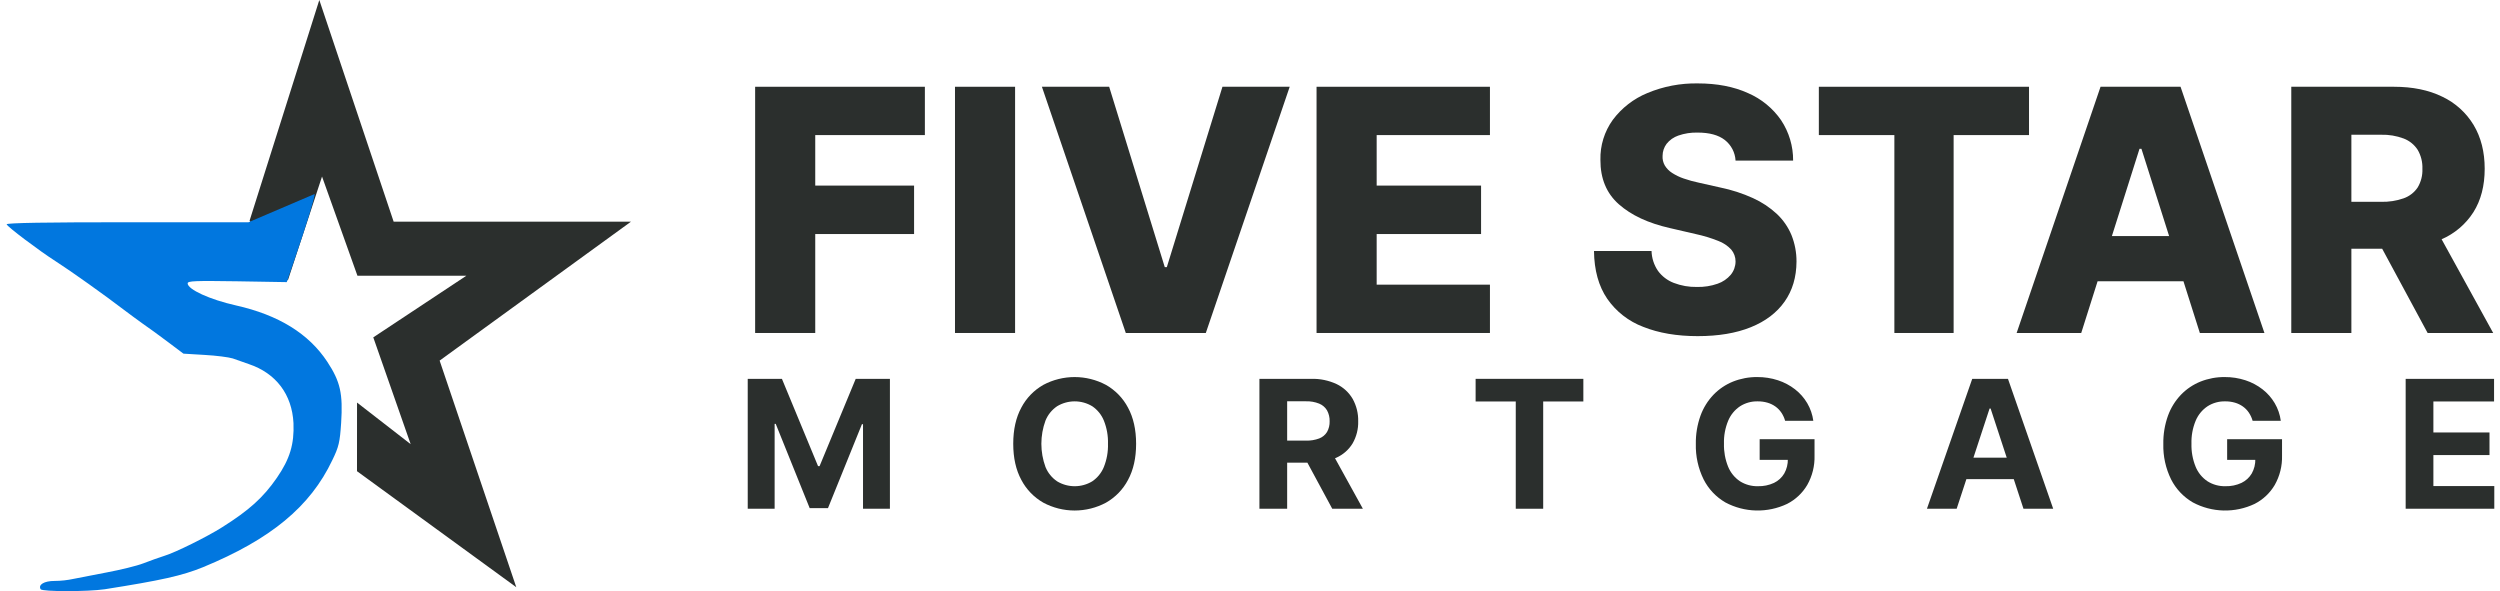
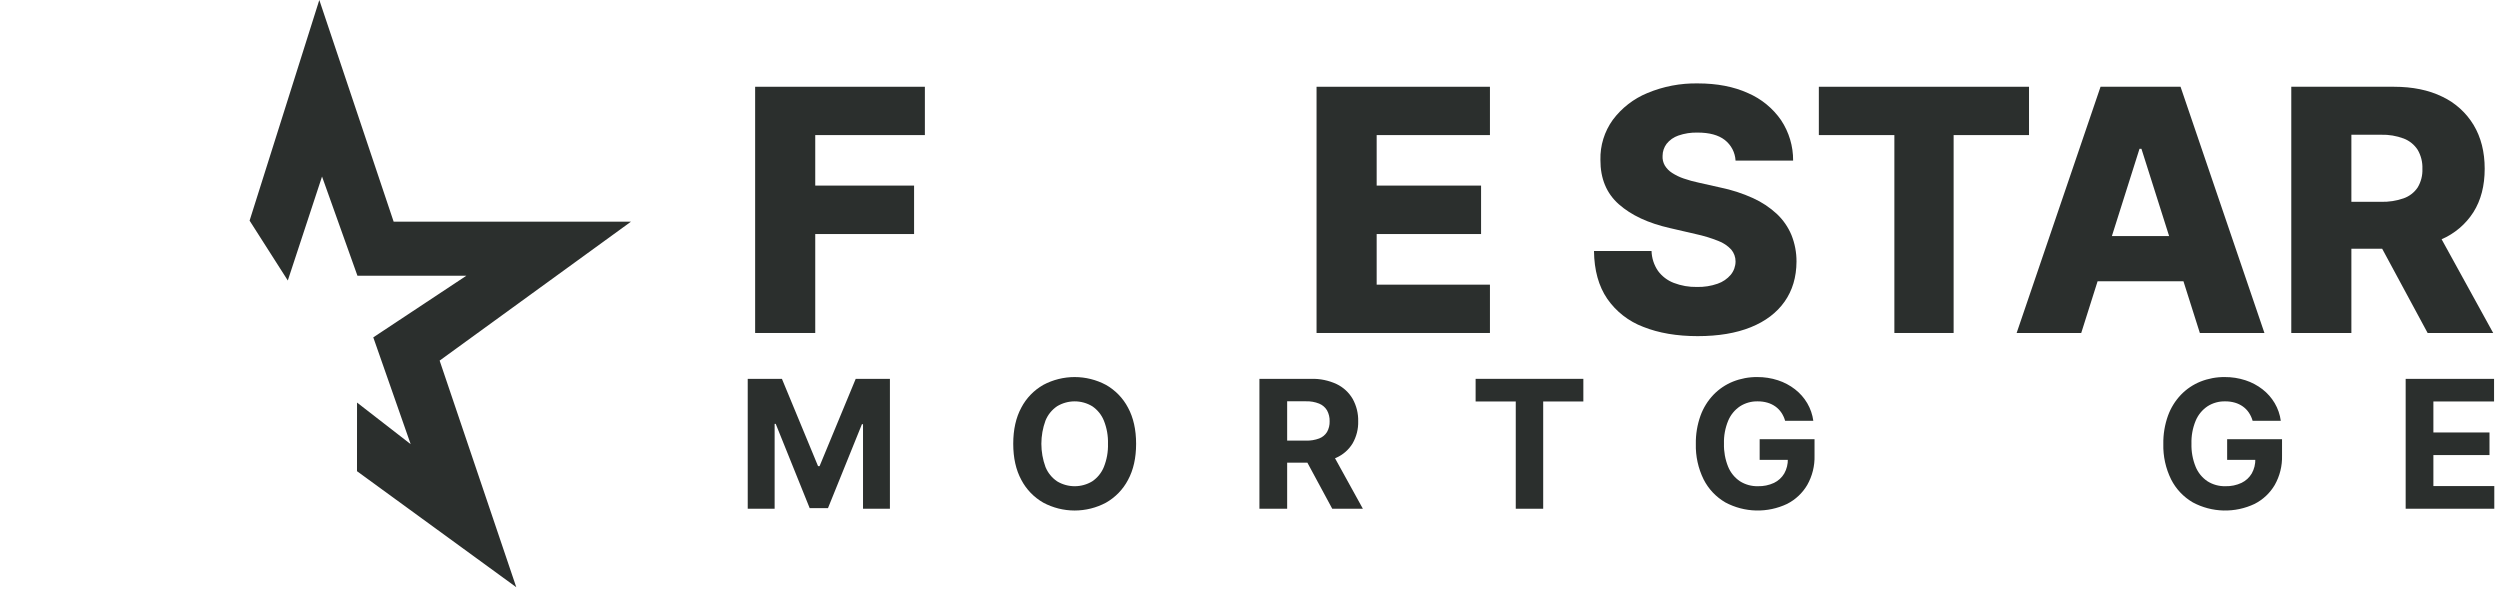
<svg xmlns="http://www.w3.org/2000/svg" width="203" height="48" viewBox="0 0 203 48" fill="none">
  <g clip-path="url(#clip0_204_2133)">
    <path d="M20.267 17.915L25.928 0L31.964 17.999H51.236L35.698 29.281L41.922 47.682L28.988 38.261L28.991 32.688L33.346 36.066L30.31 27.394L37.87 22.389H29.024L26.149 14.335L23.37 22.777L20.267 17.915Z" fill="#2B2F2D" />
-     <path d="M20.181 18.046H10.326C3.846 18.046 0.504 18.097 0.538 18.215C0.607 18.418 3.13 20.326 4.528 21.221C5.79 22.031 8.535 23.99 10.036 25.138C10.462 25.459 11.144 25.965 11.571 26.269C11.997 26.556 12.918 27.232 13.617 27.755L14.896 28.717L16.601 28.819C17.538 28.869 18.579 29.004 18.903 29.106C19.227 29.224 19.823 29.427 20.199 29.562C22.415 30.305 23.711 32.027 23.831 34.357C23.899 36.062 23.541 37.261 22.483 38.797C21.375 40.401 20.233 41.431 18.033 42.816C16.805 43.593 14.248 44.859 13.361 45.129C12.986 45.247 12.219 45.517 11.656 45.737C11.093 45.956 9.746 46.277 8.672 46.48C7.598 46.683 6.387 46.919 5.978 47.003C5.468 47.113 4.948 47.17 4.426 47.172C3.591 47.172 3.079 47.476 3.301 47.848C3.437 48.05 7.137 48.05 8.501 47.848C13.105 47.122 14.776 46.75 16.481 46.058C21.972 43.795 25.195 41.144 26.985 37.362C27.514 36.282 27.599 35.893 27.701 34.34C27.855 31.959 27.633 30.98 26.576 29.376C25.075 27.096 22.62 25.577 19.158 24.8C17.044 24.327 15.237 23.5 15.237 23.01C15.237 22.808 15.851 22.791 19.261 22.841L23.285 22.909L23.916 21.069C24.905 18.181 25.553 16.088 25.553 15.75" fill="#0177DF" />
    <path d="M61.317 27.038V7.045H75.1V10.969H66.198V15.07H74.223V19.004H66.198V27.038L61.317 27.038Z" fill="#2B2F2D" />
-     <path d="M82.425 7.045V27.038H77.545V7.045H82.425Z" fill="#2B2F2D" />
-     <path d="M90.064 7.045L94.579 21.689H94.747L99.263 7.045H104.724L97.912 27.038H91.415L84.603 7.045H90.064Z" fill="#2B2F2D" />
    <path d="M106.904 27.038V7.045H120.983V10.969H111.785V15.07H120.263V19.004H111.785V23.114H120.983V27.038L106.904 27.038Z" fill="#2B2F2D" />
    <path d="M140.927 13.041C140.91 12.716 140.823 12.399 140.673 12.11C140.522 11.822 140.311 11.568 140.054 11.366C139.538 10.966 138.804 10.766 137.851 10.766C137.314 10.751 136.779 10.833 136.273 11.01C135.9 11.139 135.571 11.371 135.327 11.679C135.117 11.96 135.003 12.3 135.001 12.65C134.983 12.926 135.046 13.201 135.184 13.441C135.332 13.683 135.534 13.888 135.775 14.041C136.069 14.23 136.385 14.383 136.717 14.495C137.123 14.636 137.538 14.75 137.959 14.837L139.694 15.227C140.607 15.414 141.495 15.702 142.341 16.086C143.051 16.407 143.703 16.839 144.274 17.365C144.786 17.846 145.191 18.428 145.462 19.074C145.74 19.763 145.88 20.499 145.876 21.241C145.869 22.504 145.547 23.587 144.909 24.492C144.272 25.396 143.357 26.09 142.164 26.571C140.971 27.053 139.533 27.294 137.85 27.294C136.161 27.294 134.689 27.043 133.434 26.542C132.246 26.094 131.224 25.297 130.506 24.258C129.809 23.236 129.451 21.944 129.432 20.382H134.105C134.121 20.957 134.302 21.516 134.627 21.993C134.949 22.433 135.393 22.772 135.904 22.969C136.505 23.201 137.147 23.314 137.792 23.301C138.364 23.315 138.933 23.226 139.473 23.037C139.89 22.894 140.26 22.641 140.543 22.305C140.79 22 140.925 21.622 140.927 21.231C140.929 20.876 140.803 20.532 140.572 20.26C140.279 19.947 139.916 19.706 139.512 19.557C138.922 19.324 138.314 19.139 137.693 19.006L135.584 18.517C133.835 18.12 132.458 17.478 131.453 16.589C130.447 15.701 129.947 14.498 129.954 12.982C129.925 11.819 130.278 10.678 130.96 9.731C131.68 8.767 132.651 8.014 133.77 7.554C135.064 7.014 136.457 6.748 137.861 6.773C139.425 6.773 140.784 7.035 141.938 7.559C143.025 8.028 143.956 8.791 144.625 9.76C145.271 10.734 145.611 11.876 145.601 13.041H140.927Z" fill="#2B2F2D" />
    <path d="M147.69 10.969V7.045H164.756V10.969H158.634V27.038H153.823V10.969H147.69Z" fill="#2B2F2D" />
    <path d="M168.996 27.038H163.751L170.564 7.045H177.06L183.872 27.038H178.628L173.885 12.082H173.728L168.996 27.038ZM168.297 19.17H179.26V22.841H168.297V19.17Z" fill="#2B2F2D" />
    <path d="M186.052 27.038V7.045H194.392C195.904 7.045 197.211 7.313 198.311 7.85C199.372 8.351 200.259 9.153 200.86 10.154C201.458 11.153 201.757 12.336 201.757 13.703C201.757 15.089 201.451 16.265 200.84 17.232C200.216 18.209 199.309 18.978 198.237 19.438C197.113 19.942 195.783 20.195 194.244 20.195H188.97V16.388H193.337C193.966 16.405 194.593 16.308 195.186 16.1C195.648 15.935 196.044 15.627 196.315 15.222C196.589 14.763 196.722 14.236 196.699 13.704C196.72 13.165 196.587 12.632 196.315 12.166C196.045 11.748 195.648 11.427 195.181 11.248C194.593 11.028 193.966 10.923 193.337 10.941H190.932V27.039L186.052 27.038ZM197.419 17.901L202.447 27.038H197.123L192.194 17.901H197.419Z" fill="#2B2F2D" />
    <path d="M60.715 30.762H63.492L66.425 37.849H66.55L69.484 30.762H72.261V41.31H70.077V34.444H69.989L67.233 41.258H65.745L62.989 34.418H62.9V41.31H60.716L60.715 30.762Z" fill="#2B2F2D" />
    <path d="M92.252 36.036C92.252 37.186 92.032 38.164 91.594 38.971C91.188 39.744 90.567 40.385 89.804 40.818C89.023 41.236 88.148 41.454 87.259 41.454C86.371 41.453 85.496 41.234 84.715 40.815C83.954 40.38 83.335 39.739 82.931 38.966C82.494 38.159 82.275 37.182 82.275 36.036C82.275 34.885 82.494 33.907 82.931 33.1C83.334 32.328 83.954 31.687 84.715 31.253C85.497 30.836 86.371 30.617 87.26 30.617C88.148 30.617 89.022 30.836 89.804 31.253C90.567 31.686 91.188 32.327 91.594 33.1C92.032 33.907 92.251 34.885 92.252 36.036ZM89.968 36.036C89.987 35.391 89.873 34.75 89.633 34.15C89.441 33.678 89.113 33.273 88.689 32.986C88.26 32.727 87.766 32.59 87.264 32.59C86.761 32.59 86.268 32.727 85.838 32.986C85.414 33.273 85.086 33.678 84.894 34.15C84.447 35.368 84.447 36.703 84.894 37.921C85.086 38.393 85.414 38.798 85.838 39.085C86.268 39.344 86.761 39.481 87.264 39.481C87.766 39.481 88.26 39.344 88.689 39.085C89.113 38.798 89.441 38.393 89.633 37.921C89.873 37.321 89.987 36.68 89.968 36.036Z" fill="#2B2F2D" />
    <path d="M102.265 41.309V30.762H106.467C107.179 30.742 107.885 30.887 108.53 31.186C109.076 31.448 109.531 31.866 109.835 32.386C110.145 32.943 110.301 33.572 110.285 34.207C110.303 34.839 110.144 35.464 109.827 36.012C109.515 36.522 109.053 36.925 108.504 37.169C107.844 37.453 107.129 37.59 106.41 37.57H103.597V35.778H106.046C106.412 35.789 106.776 35.73 107.118 35.603C107.383 35.502 107.607 35.318 107.755 35.078C107.904 34.812 107.976 34.511 107.966 34.207C107.976 33.899 107.903 33.593 107.755 33.321C107.607 33.075 107.383 32.882 107.115 32.773C106.772 32.637 106.405 32.573 106.036 32.585H104.517V41.309H102.265ZM108.017 36.509L110.665 41.309H108.178L105.588 36.509H108.017Z" fill="#2B2F2D" />
    <path d="M119.82 32.6V30.762H128.568V32.6H125.307V41.31H123.08V32.6H119.82Z" fill="#2B2F2D" />
    <path d="M144.953 34.171C144.887 33.934 144.783 33.709 144.646 33.504C144.516 33.312 144.354 33.145 144.165 33.009C143.969 32.87 143.751 32.765 143.52 32.698C143.261 32.623 142.992 32.587 142.722 32.59C142.214 32.579 141.716 32.719 141.289 32.991C140.861 33.279 140.528 33.685 140.33 34.158C140.085 34.75 139.968 35.386 139.986 36.025C139.969 36.666 140.084 37.303 140.324 37.899C140.519 38.376 140.852 38.786 141.281 39.076C141.717 39.352 142.226 39.492 142.743 39.48C143.194 39.492 143.642 39.4 144.051 39.21C144.399 39.042 144.689 38.776 144.883 38.445C145.083 38.088 145.183 37.684 145.172 37.276L145.63 37.343H142.884V35.665H147.34V36.993C147.364 37.828 147.159 38.653 146.747 39.381C146.362 40.036 145.795 40.569 145.114 40.916C144.328 41.289 143.464 41.473 142.593 41.452C141.721 41.432 140.867 41.207 140.1 40.797C139.341 40.356 138.728 39.707 138.334 38.928C137.893 38.031 137.676 37.043 137.702 36.046C137.689 35.267 137.817 34.492 138.079 33.757C138.309 33.121 138.669 32.539 139.138 32.049C139.585 31.587 140.125 31.224 140.724 30.983C141.347 30.736 142.013 30.611 142.685 30.617C143.257 30.613 143.826 30.701 144.37 30.878C144.871 31.041 145.34 31.289 145.756 31.612C146.155 31.922 146.491 32.303 146.747 32.737C147.006 33.178 147.174 33.666 147.241 34.171L144.953 34.171Z" fill="#2B2F2D" />
-     <path d="M158.881 41.31H156.468L160.145 30.762H163.047L166.719 41.31H164.306L161.637 33.171H161.554L158.881 41.31ZM158.73 37.164H164.431V38.904H158.73V37.164Z" fill="#2B2F2D" />
    <path d="M182.913 34.171C182.847 33.934 182.743 33.709 182.606 33.504C182.477 33.312 182.314 33.145 182.125 33.009C181.929 32.87 181.711 32.765 181.48 32.698C181.221 32.623 180.952 32.587 180.682 32.59C180.175 32.579 179.676 32.719 179.25 32.991C178.822 33.279 178.488 33.685 178.29 34.158C178.045 34.75 177.928 35.386 177.947 36.025C177.929 36.666 178.044 37.304 178.285 37.899C178.479 38.376 178.812 38.786 179.242 39.076C179.677 39.352 180.186 39.493 180.703 39.48C181.155 39.493 181.603 39.4 182.011 39.21C182.359 39.043 182.649 38.776 182.844 38.445C183.043 38.088 183.143 37.684 183.132 37.276L183.59 37.343H180.844V35.665H185.301V36.994C185.325 37.828 185.12 38.653 184.708 39.381C184.323 40.036 183.756 40.569 183.075 40.916C182.289 41.289 181.425 41.473 180.554 41.453C179.682 41.432 178.828 41.208 178.061 40.797C177.302 40.357 176.688 39.707 176.294 38.928C175.853 38.031 175.636 37.043 175.662 36.046C175.649 35.267 175.777 34.492 176.039 33.757C176.269 33.121 176.629 32.539 177.098 32.049C177.545 31.587 178.085 31.224 178.684 30.983C179.307 30.736 179.973 30.611 180.645 30.617C181.217 30.613 181.786 30.701 182.33 30.878C182.831 31.041 183.3 31.289 183.716 31.612C184.115 31.922 184.451 32.303 184.707 32.737C184.966 33.178 185.134 33.666 185.201 34.171L182.913 34.171Z" fill="#2B2F2D" />
    <path d="M195.34 41.31V30.762H202.518V32.6H197.591V35.114H202.147V36.953H197.591V39.471H202.537V41.31L195.34 41.31Z" fill="#2B2F2D" />
  </g>
  <defs>
    <clipPath id="clip0_204_2133">
      <rect width="202" height="48" fill="white" transform="translate(0.538)" />
    </clipPath>
  </defs>
</svg>